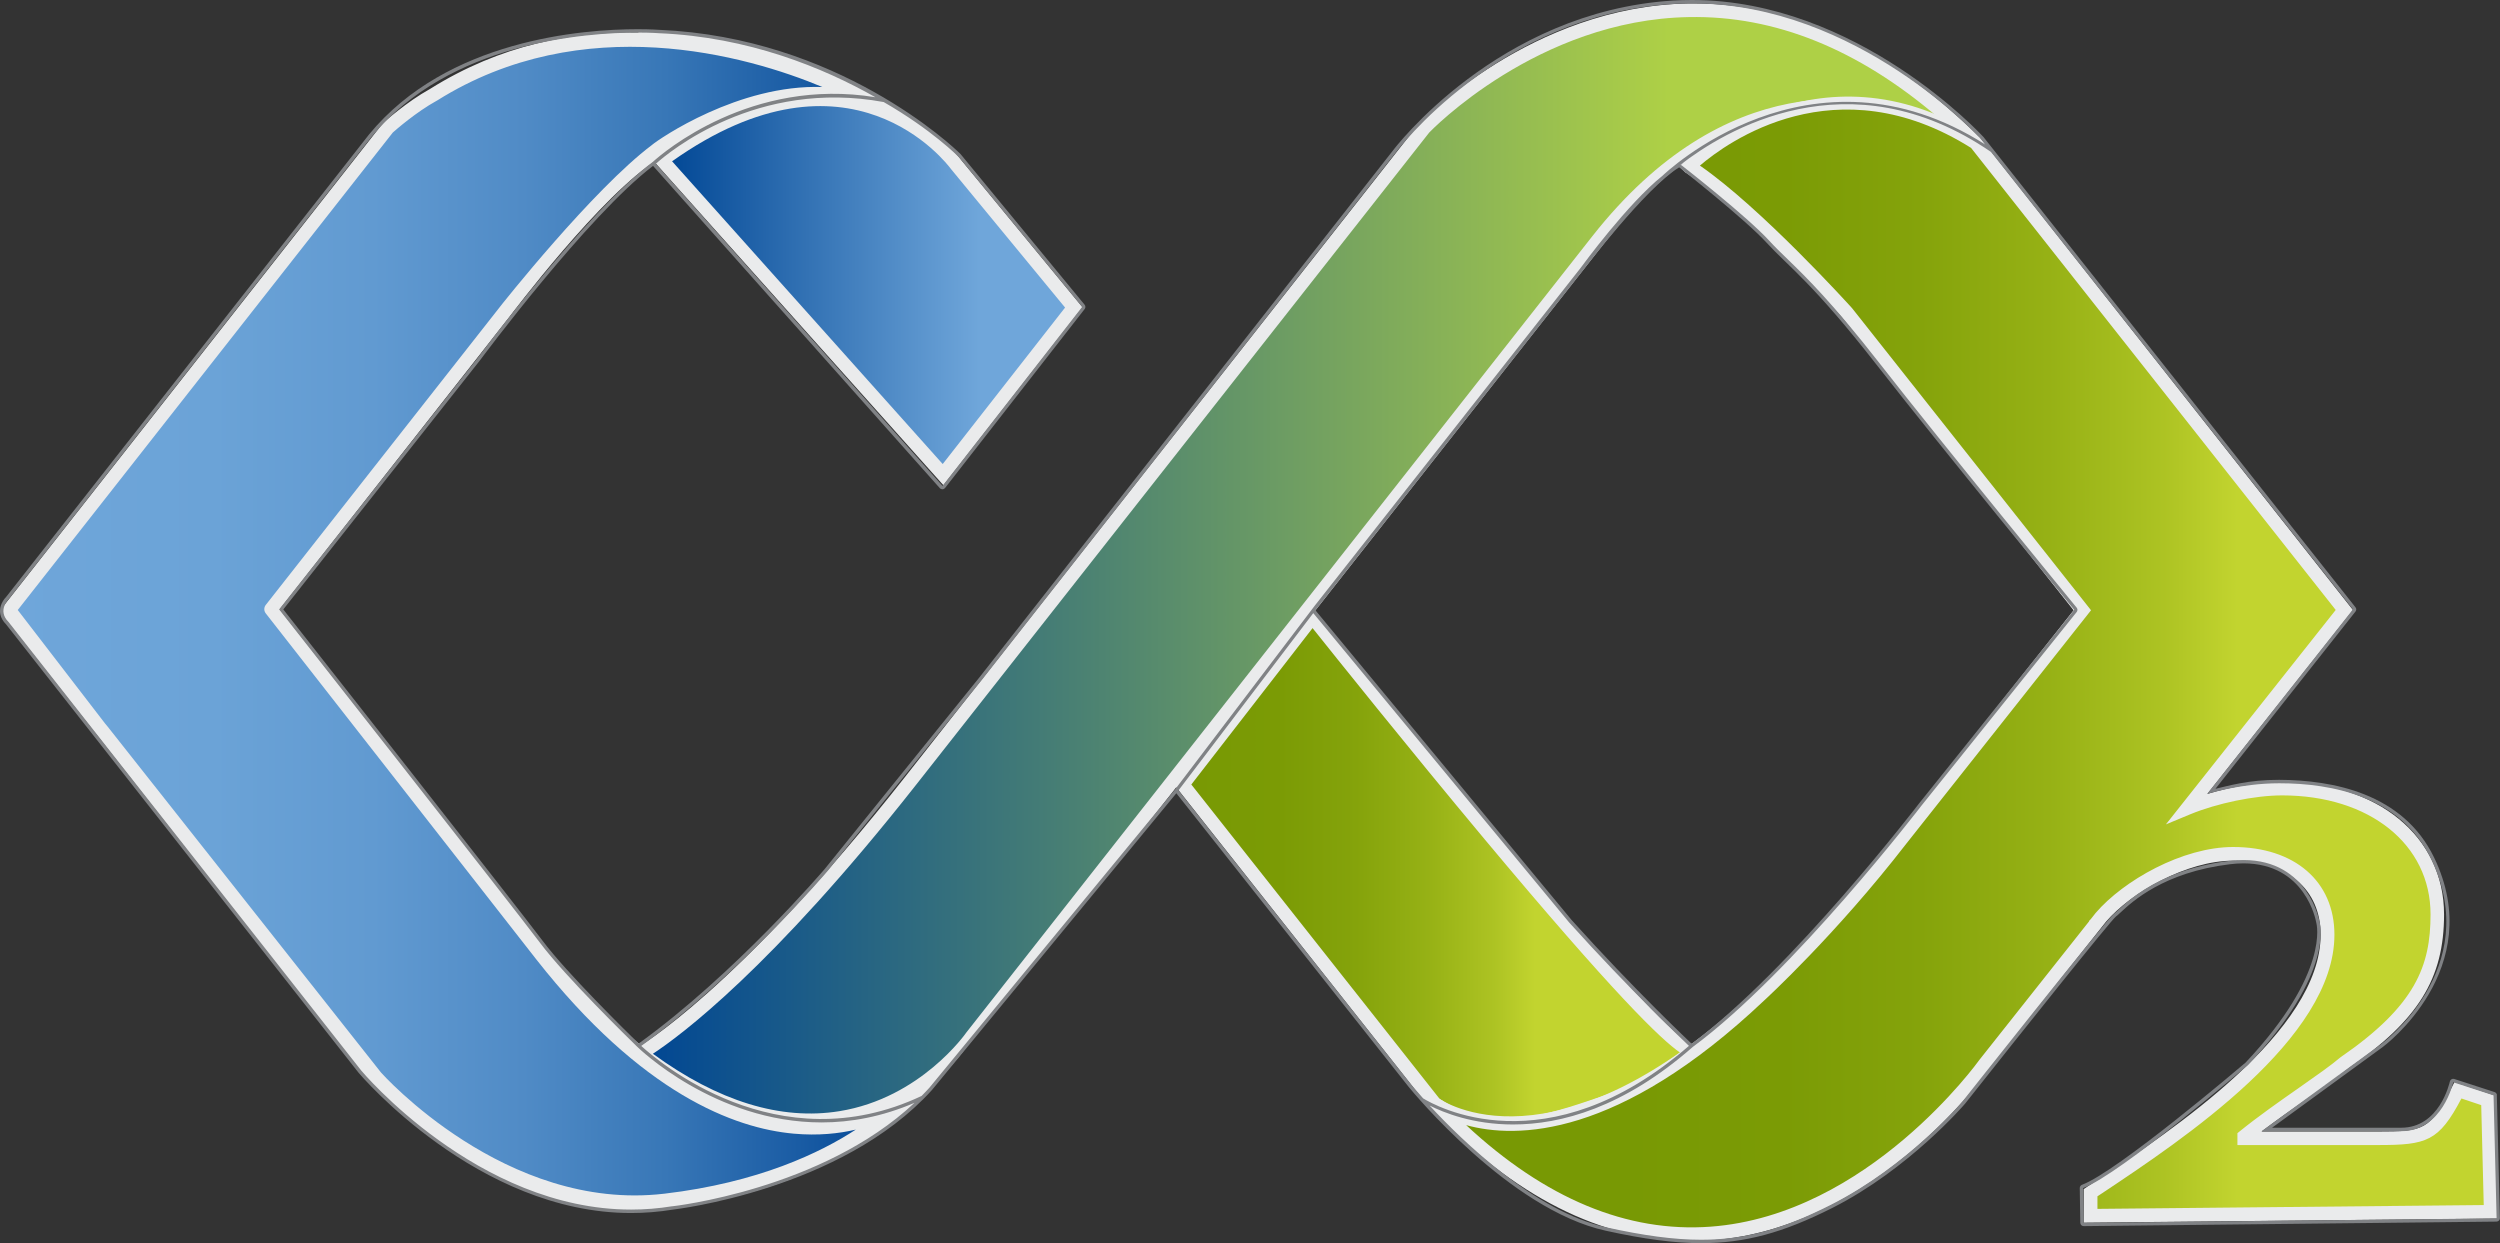
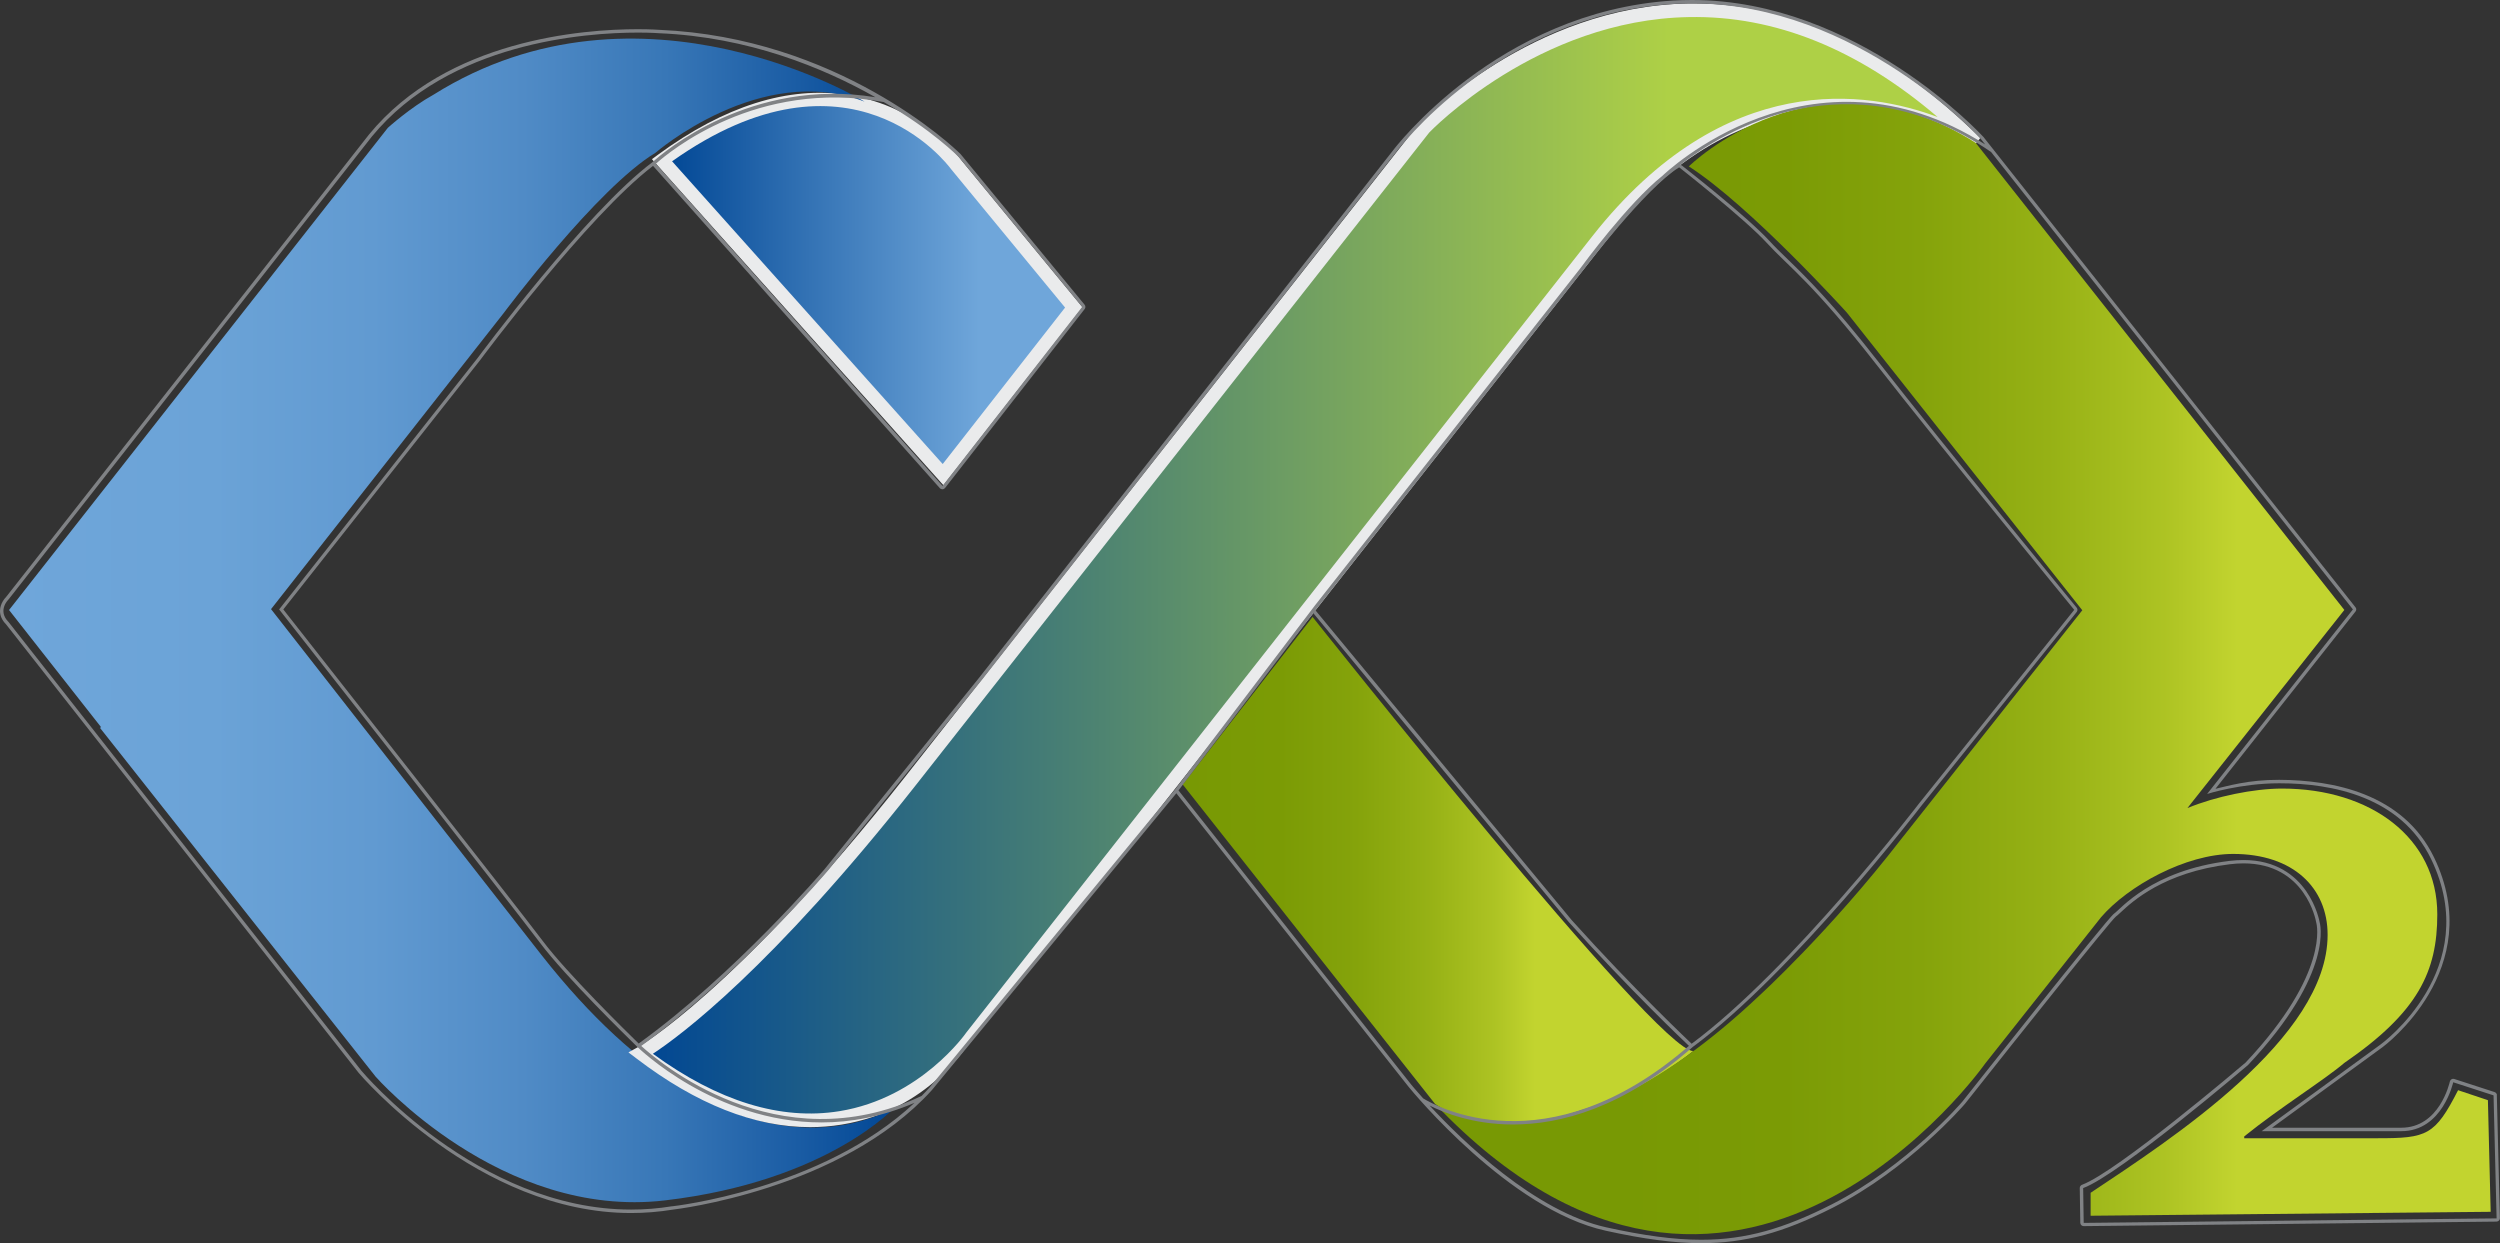
<svg xmlns="http://www.w3.org/2000/svg" id="a" viewBox="0 0 425.77 211.72" width="425.77" height="211.72" x="0" y="0">
  <rect x="0" y="0" width="425.77" height="211.72" fill="#333333" stroke="none" />
  <defs>
    <style>.g{fill:url(#c);}.h{fill:url(#f);}.i{fill:url(#b);}.j{fill:#eaebec;}.k{fill:#808285;}.l{fill:url(#d);}.m{fill:url(#e);}</style>
    <linearGradient id="b" x1="112.74" y1="48.9" x2="182.88" y2="48.9" gradientTransform="matrix(1, 0, 0, 1, 0, 0)" gradientUnits="userSpaceOnUse">
      <stop offset="0" stop-color="#004694" />
      <stop offset=".77" stop-color="#6fa6da" />
    </linearGradient>
    <linearGradient id="c" x1="1.54" y1="105.66" x2="152.57" y2="105.66" gradientTransform="matrix(1, 0, 0, 1, 0, 0)" gradientUnits="userSpaceOnUse">
      <stop offset="0" stop-color="#6fa6da" />
      <stop offset=".23" stop-color="#6ba3d7" />
      <stop offset=".41" stop-color="#619ad1" />
      <stop offset=".58" stop-color="#508bc6" />
      <stop offset=".74" stop-color="#3877b7" />
      <stop offset=".89" stop-color="#1a5ca4" />
      <stop offset="1" stop-color="#004694" />
    </linearGradient>
    <linearGradient id="d" x1="109.14" y1="96.27" x2="336.46" y2="96.27" gradientTransform="matrix(1, 0, 0, 1, 0, 0)" gradientUnits="userSpaceOnUse">
      <stop offset="0" stop-color="#004694" />
      <stop offset=".77" stop-color="#aed046" />
    </linearGradient>
    <linearGradient id="e" x1="201.43" y1="148.37" x2="288.39" y2="148.37" gradientTransform="matrix(1, 0, 0, 1, 0, 0)" gradientUnits="userSpaceOnUse">
      <stop offset="0" stop-color="#789904" />
      <stop offset=".19" stop-color="#7b9b05" />
      <stop offset=".34" stop-color="#85a30b" />
      <stop offset=".48" stop-color="#96b115" />
      <stop offset=".61" stop-color="#adc323" />
      <stop offset=".69" stop-color="#c2d42f" />
    </linearGradient>
    <linearGradient id="f" x1="244.4" y1="113.87" x2="424.19" y2="113.87" gradientTransform="matrix(1, 0, 0, 1, 0, 0)" gradientUnits="userSpaceOnUse">
      <stop offset=".17" stop-color="#789904" />
      <stop offset=".33" stop-color="#7b9b05" />
      <stop offset=".46" stop-color="#85a30b" />
      <stop offset=".58" stop-color="#96b115" />
      <stop offset=".69" stop-color="#adc323" />
      <stop offset=".76" stop-color="#c2d42f" />
    </linearGradient>
  </defs>
  <g>
    <path class="i" d="M160.61,80.83l22.26-28.47-20-24.29s-17.86-24.47-50.13-.79l47.87,53.55Z" />
    <path class="j" d="M160.67,82.64L111.03,27.11l1.03-.76c11.34-8.32,22.21-11.74,32.32-10.18,12.53,1.94,19.16,10.84,19.44,11.22l20.55,24.95-23.69,30.3ZM114.46,27.47l46.09,51.56,20.84-26.65-19.41-23.57c-.74-1-17.27-22.77-47.52-1.34Z" />
  </g>
  <path class="g" d="M73.84,16.12c35.31-22.15,73.41,1.19,73.41,1.19-17.71-6.83-35.63,8.72-35.63,8.72-9.96,6.01-25.87,27.33-25.87,27.33l-39.59,50.38,46.05,58.89c34.32,43.69,60.36,25.78,60.36,25.78,0,0-11.44,12.76-39.34,16.03-27.9,3.27-49.25-21.07-49.25-21.07L17.05,123.99l.14-.18L1.54,103.89,66.05,21.77s3.79-3.44,7.79-5.65Z" />
  <g>
    <path class="l" d="M109.14,179.38s16.58-9.15,45.8-46.22L242.59,21.77s44.14-46.7,93.88,2.55c0,0-33.56-22.52-64.38,16.64l-106.52,135.49s-20.61,30.21-56.42,2.92Z" />
    <path class="j" d="M137.96,191.96c-9.45,0-19.35-3.91-29.52-11.66l-1.41-1.07,1.55-.86c.17-.09,16.78-9.55,45.45-45.92L241.67,21.05c.26-.28,19.21-20.01,45.93-20.46,.31,0,.62,0,.93,0,16.99,0,33.38,7.7,48.74,22.91l-1.46,1.79c-1.15-.77-24.93-16.24-50.39,3.38-4.2,3.24-8.21,7.66-12.43,13.02l-83.66,106.37-23.87,28.97c-.63,.85-7.3,12.1-22.13,14.5-1.77,.29-3.57,.43-5.38,.43Zm-26.76-12.49c11.1,8.1,21.78,11.39,31.77,9.77,13.86-2.24,21.56-13.32,21.63-13.43L271.17,40.25c22.65-28.78,47.07-24.74,58.82-20.32-13.51-11.54-27.7-17.31-42.35-17.02-25.76,.43-44.03,19.46-44.22,19.65l-87.57,111.31c-24.43,31-39.95,42.5-44.65,45.59Z" />
  </g>
  <g>
    <path class="m" d="M201.43,133.6l22.11-28.53s58.89,74.25,64.85,73.93c0,0-7.92,6.32-14.72,8.63-9.82,3.33-19.54,6.9-29.27,.38l-42.98-54.41Z" />
-     <path class="j" d="M256.32,192.82c-4.17,0-8.36-1.02-12.56-3.84l-.26-.24-43.54-55.12,23.5-30.31,.86,1.16c22.23,28.02,59.38,72.67,64.07,73.4l3.61-.19-2.88,2.25c-.33,.26-8.16,6.48-15.07,8.82l-.8,.27c-5.55,1.89-11.22,3.81-16.92,3.81Zm-11.12-5.66c8.94,5.89,17.86,2.87,27.29-.34l.8-.27c4.79-1.62,10.25-5.37,12.84-7.28-3.28-2.26-11.31-10.02-33.3-36.35-13.11-15.7-25.82-31.6-29.29-35.95l-20.65,26.64,42.3,53.55Z" />
  </g>
  <g>
    <path class="h" d="M356.05,203.12v3.93l68.13-.67-.47-19.01-5.08-1.7c-3.93,7.7-5.31,8.18-13.64,8.18h-22.78v-.31c5.81-4.71,13.75-9.69,17.05-12.52,12.57-8.64,15.83-15.56,15.83-25.3,0-13.04-11.36-21.42-26.44-21.42-4.81,0-11.34,1.34-16.11,3.32l.58-.74,26.14-33-62.79-79.56c-27.25-17.29-48.85,4.02-48.85,4.02,10.45,6.7,26.93,24.92,26.93,24.92l40.08,50.67-30.88,39.02c-12.13,15.68-24.08,26.57-24.08,26.57-35.37,33.47-55.26,18.5-55.26,18.5,51.11,53.64,93.68-6.89,93.68-6.89l18.86-23.81h0l.86-1.09c4.58-5.34,14.43-10.8,22.52-10.8,10.21,0,16.08,5.76,16.08,13.78,0,17.6-26.69,34.82-40.36,43.93Z" />
-     <path class="j" d="M288.07,211.35c-15.29,0-30.24-7.57-44.51-22.53l1.54-1.72c.19,.14,19.63,13.89,53.77-18.41,.14-.12,12.05-11.02,23.96-26.44l30.32-38.31-39.51-49.95c-.11-.12-16.45-18.12-26.65-24.66l-1-1,.81-.8c.22-.22,22.57-21.76,50.28-4.18l.17,.11,63.48,80.44-24.8,31.31c4.21-1.27,8.94-2.05,12.71-2.05,16.25,0,27.6,9.28,27.6,22.58,0,10.94-4.42,18.05-16.29,26.22-1.61,1.37-4.16,3.16-7.12,5.23-2.46,1.72-5.18,3.63-7.68,5.52h19.82c7.89,0,8.88-.24,12.6-7.55l.45-.89,6.8,2.27,.53,20.99-70.48,.7v-5.72l1.76-1.17c13.49-8.98,38.59-25.68,38.59-42.14,0-7.78-5.72-12.62-14.92-12.62-7.86,0-17.35,5.4-21.64,10.4l-19.7,24.87c-.75,1.06-19.5,27.3-47.47,29.38-1.15,.09-2.31,.13-3.46,.13Zm-38.38-19.74c13.47,12.53,27.46,18.35,41.65,17.3,26.86-1.99,45.61-28.19,45.8-28.45l18.65-23.55v-.08l.29-.3,.82-1.04c4.75-5.54,14.8-11.24,23.43-11.24,10.47,0,17.24,5.86,17.24,14.94,0,17.7-25.78,34.85-39.63,44.07l-.73,.48v2.14l65.79-.65-.43-17.02-3.37-1.13c-3.85,7.32-5.9,7.93-14.21,7.93h-23.94v-2.02l.43-.35c3.1-2.51,6.78-5.09,10.04-7.37,2.94-2.06,5.47-3.83,6.99-5.13l.1-.08c12.82-8.82,15.33-15.6,15.33-24.34,0-11.93-10.4-20.26-25.28-20.26-4.64,0-11.08,1.33-15.67,3.23l-4.12,1.71,28.92-36.52-62.1-78.69c-23.03-14.49-41.59-.92-46.18,3.01,10.44,7.22,25.26,23.56,25.91,24.28l40.7,51.45-31.45,39.74c-12.04,15.57-24.09,26.6-24.21,26.71-24.87,23.53-42.24,23.58-50.75,21.24Z" />
  </g>
-   <path class="j" d="M156.43,184.2l-3.44,3.16c-.35-.14-.75-.12-1.07,.11-1.03,.7-25.05,15.6-58.55-25.58l-45.73-58.13,39.04-49.69c.16-.21,15.89-21.21,25.54-27.03,.06-.03,.11-.07,.16-.12,.17-.15,17.61-15.01,34.45-8.51,.56,.22,1.19-.03,1.46-.57,.03-.07,.04-.14,.06-.2,2.06,1.06,3.99,2.2,5.7,3.45l.33-1.59s-19.34-14.17-45.72-14.17l.08,.19c-11.13-.22-23.49,2.1-35.49,9.62-4.07,2.25-7.82,5.65-7.98,5.79-.05,.04-.09,.09-.13,.14L.63,103.17c-.33,.42-.33,1.5,0,1.92l14.99,19c0,.24,.36,.42,.51,.63l46.74,59.62c.2,.23,19.34,21.94,44.94,21.93,1.72,0,3.89-.22,5.67-.43,16.63-1.95,27.42-7.26,33.55-11.36l.06,.2s8.2-4.55,12.88-10.95l-3.54,.47Zm-43.34,19.1c-26.96,3.16-48.03-20.45-48.2-20.64L18.35,123.77c-.21-.24-.36-.42-.51-.62L3.02,103.89,66.9,22.57c.53-.47,3.96-3.48,7.5-5.43,.02-.01,.04-.02,.06-.03,24.8-15.56,52.7-7.69,65.6-2.29-14.24-.5-27.8,8.82-29.03,9.87-10.03,7.55-25.55,27.1-26.19,27.96l-39.58,50.38c-.33,.42-.33,1.01,0,1.43l46.05,58.9c17.98,22.9,33.78,28.8,43.86,29.71,4.19,.38,7.75-.02,10.58-.69-5.94,3.88-16.52,9.03-32.64,10.92Z" />
  <path class="k" d="M425.25,186.53c0-.25-.17-.46-.4-.54l-6.87-2.23c-.06-.02-.12-.03-.18-.03-.1,0-.2,.03-.29,.08-.14,.08-.24,.22-.28,.38-.07,.32-1.79,7.87-8.28,7.87h-22l18.82-13.72c.18-.13,17.96-13.3,8.77-32.31-5.28-10.93-17.26-13.18-26.37-13.22-5.33-.02-8.83,1.08-10.86,1.53l23.85-30.19c.17-.21,.17-.51,0-.72l-63.36-80.1c-.24-.26-21.48-23.33-49.66-23.33-1.09,0-2.2,.03-3.28,.1-29.8,1.88-47.47,25.32-47.65,25.56l-33.47,42.65-37,47.13-26.27,32.54c-.14,.17-15.37,17.98-31.7,29.74-2.01-1.96-12.2-11.96-16.32-17.45-4.38-5.84-40.61-51.93-44.2-56.48l33.54-42.48c.19-.26,18.26-24.55,29.43-33.06l48.84,54.89c.11,.12,.27,.19,.43,.19h.02c.17,0,.33-.09,.44-.22l23.78-30.48c.17-.21,.16-.51,0-.72l-21.12-25.65c-1.32-1.34-20.99-19.9-51.34-21.18-.03,0-1.37-.11-3.64-.11-9.34,0-32.49,1.75-45.77,17.92L1.03,101.68c-.19,.19-1.01,1.1-1.03,2.33-.01,.83,.33,1.61,1.03,2.32l60.04,76.37c.21,.25,20.24,23.89,46.41,23.89,2.38,0,4.77-.2,7.11-.58,.25-.03,28.7-3.31,44.12-20.36l41.63-50.55,39.56,50c.7,.86,17.17,20.89,33.56,24.5,6.57,1.45,11.75,2.12,16.28,2.12,7.44,0,13.92-1.75,22.38-6.03,13-6.59,22.44-17.59,22.53-17.7,9.8-12.39,24.71-31.08,25.71-31.9,.18-.12,.41-.34,.77-.67,2.01-1.87,7.35-6.85,18.62-8.23,.8-.1,1.59-.15,2.33-.15,10.52,0,12.32,9.65,12.39,10.06,0,.03,.01,.05,.02,.08,.02,.08,2.39,8.43-12.04,23.78-.83,.71-21.87,18.6-27.87,20.82-.23,.09-.38,.31-.38,.55l.09,5.92c0,.32,.26,.57,.58,.57h0l70.31-.77c.15,0,.3-.07,.41-.18,.11-.11,.17-.26,.16-.42l-.52-20.95ZM163.23,26.68l21.07,25.59-23.78,30.48L111.7,27.89c2.2-1.98,17.18-14.49,38.8-10.51,8.15,4.68,12.73,9.31,12.73,9.31Zm-48.73,178.75c-2.38,.39-4.72,.57-7.01,.57-26.21,0-45.96-23.67-45.96-23.67L1.47,105.95c-2-2,0-3.88,0-3.88L63.33,23.26C76.53,7.19,99.76,5.55,108.66,5.55c2.27,0,3.61,.11,3.61,.11,15.18,.64,27.89,5.84,36.82,10.9-21.15-3.45-36.18,9.44-37.92,11.02-11.34,8.46-29.81,33.37-29.81,33.37l-33.82,42.84s39.83,50.65,44.47,56.83c4.27,5.69,14.86,16.04,16.5,17.64h0c.17,.17,13.21,12.9,31.42,12.9,4.94,0,10.27-.96,15.82-3.34-15.81,14.83-41.25,17.62-41.25,17.62Zm85.49-70.82l-41.71,50.64c-.43,.48-.88,.94-1.33,1.4-24.62,11.63-45.07-6.06-47.74-8.52,16.55-11.94,31.73-29.78,31.73-29.78l26.27-32.54,37-47.13,33.48-42.67S255.04,2.57,284.91,.68c1.09-.07,2.17-.1,3.25-.1,28.25,0,49.21,23.11,49.21,23.11l.72,.91c-29.77-18.91-54.7,5.09-54.95,5.33h0c-5.91,4.72-13.6,15.22-13.98,15.74l-45.19,57.41h0l-23.97,31.53h0Zm88.1,43.14h0c-.1-.11-9.67-9.09-20.42-21.05l-43.64-52.76h0l45.61-57.94s10.67-14.06,16.34-17.5c0,0,11.13,8.74,14.91,12.86,3.78,4.12,7.73,6.7,18.72,20.78s33.65,41.72,33.65,41.72l-26.44,32.99s-21.58,28.19-38.71,40.9Zm-87.39-43.13l22.96-30.2,43.55,52.65c10.38,11.54,19.74,20.4,20.43,21.05-24.27,21.05-43.42,10.09-45.27,8.94-1.28-1.43-2.01-2.32-2.01-2.32l-39.65-50.12Zm154.17,73.64l-.09-5.92c6.27-2.32,28.07-20.95,28.07-20.95,14.94-15.88,12.19-24.38,12.19-24.38,0,0-1.81-10.54-12.96-10.54-.76,0-1.56,.05-2.4,.15-13.31,1.63-18.54,8.24-19.66,9-1.12,.76-25.81,31.99-25.81,31.99,0,0-9.3,10.95-22.35,17.56-8.06,4.08-14.51,5.97-22.12,5.97-4.72,0-9.89-.73-16.16-2.11-12.12-2.67-24.49-14.67-30.11-20.75,2.39,1.21,7.38,3.23,14.21,3.23,8.14,0,18.84-2.85,30.71-13.29,0,0,.02,0,.03-.01,17.01-12.61,38.62-40.73,38.83-41.01l26.43-32.97c.17-.21,.17-.52,0-.73-.23-.28-22.79-27.8-33.64-41.71-8.07-10.34-12.4-14.54-15.56-17.61-1.17-1.13-2.18-2.11-3.18-3.2-3.77-4.11-14.39-12.42-14.84-12.77-.09-.07-.17-.11-.26-.15,7.28-5.66,28.58-18.84,52.9-2.17l61.62,77.9-24.83,31.43s5.67-1.82,12.29-1.82c8.99,0,20.7,2.25,25.85,12.89,9.09,18.79-8.59,31.59-8.59,31.59l-20.26,14.77h23.78c7.04,0,8.84-8.33,8.84-8.33l6.87,2.23,.52,20.95-70.31,.77Z" />
</svg>